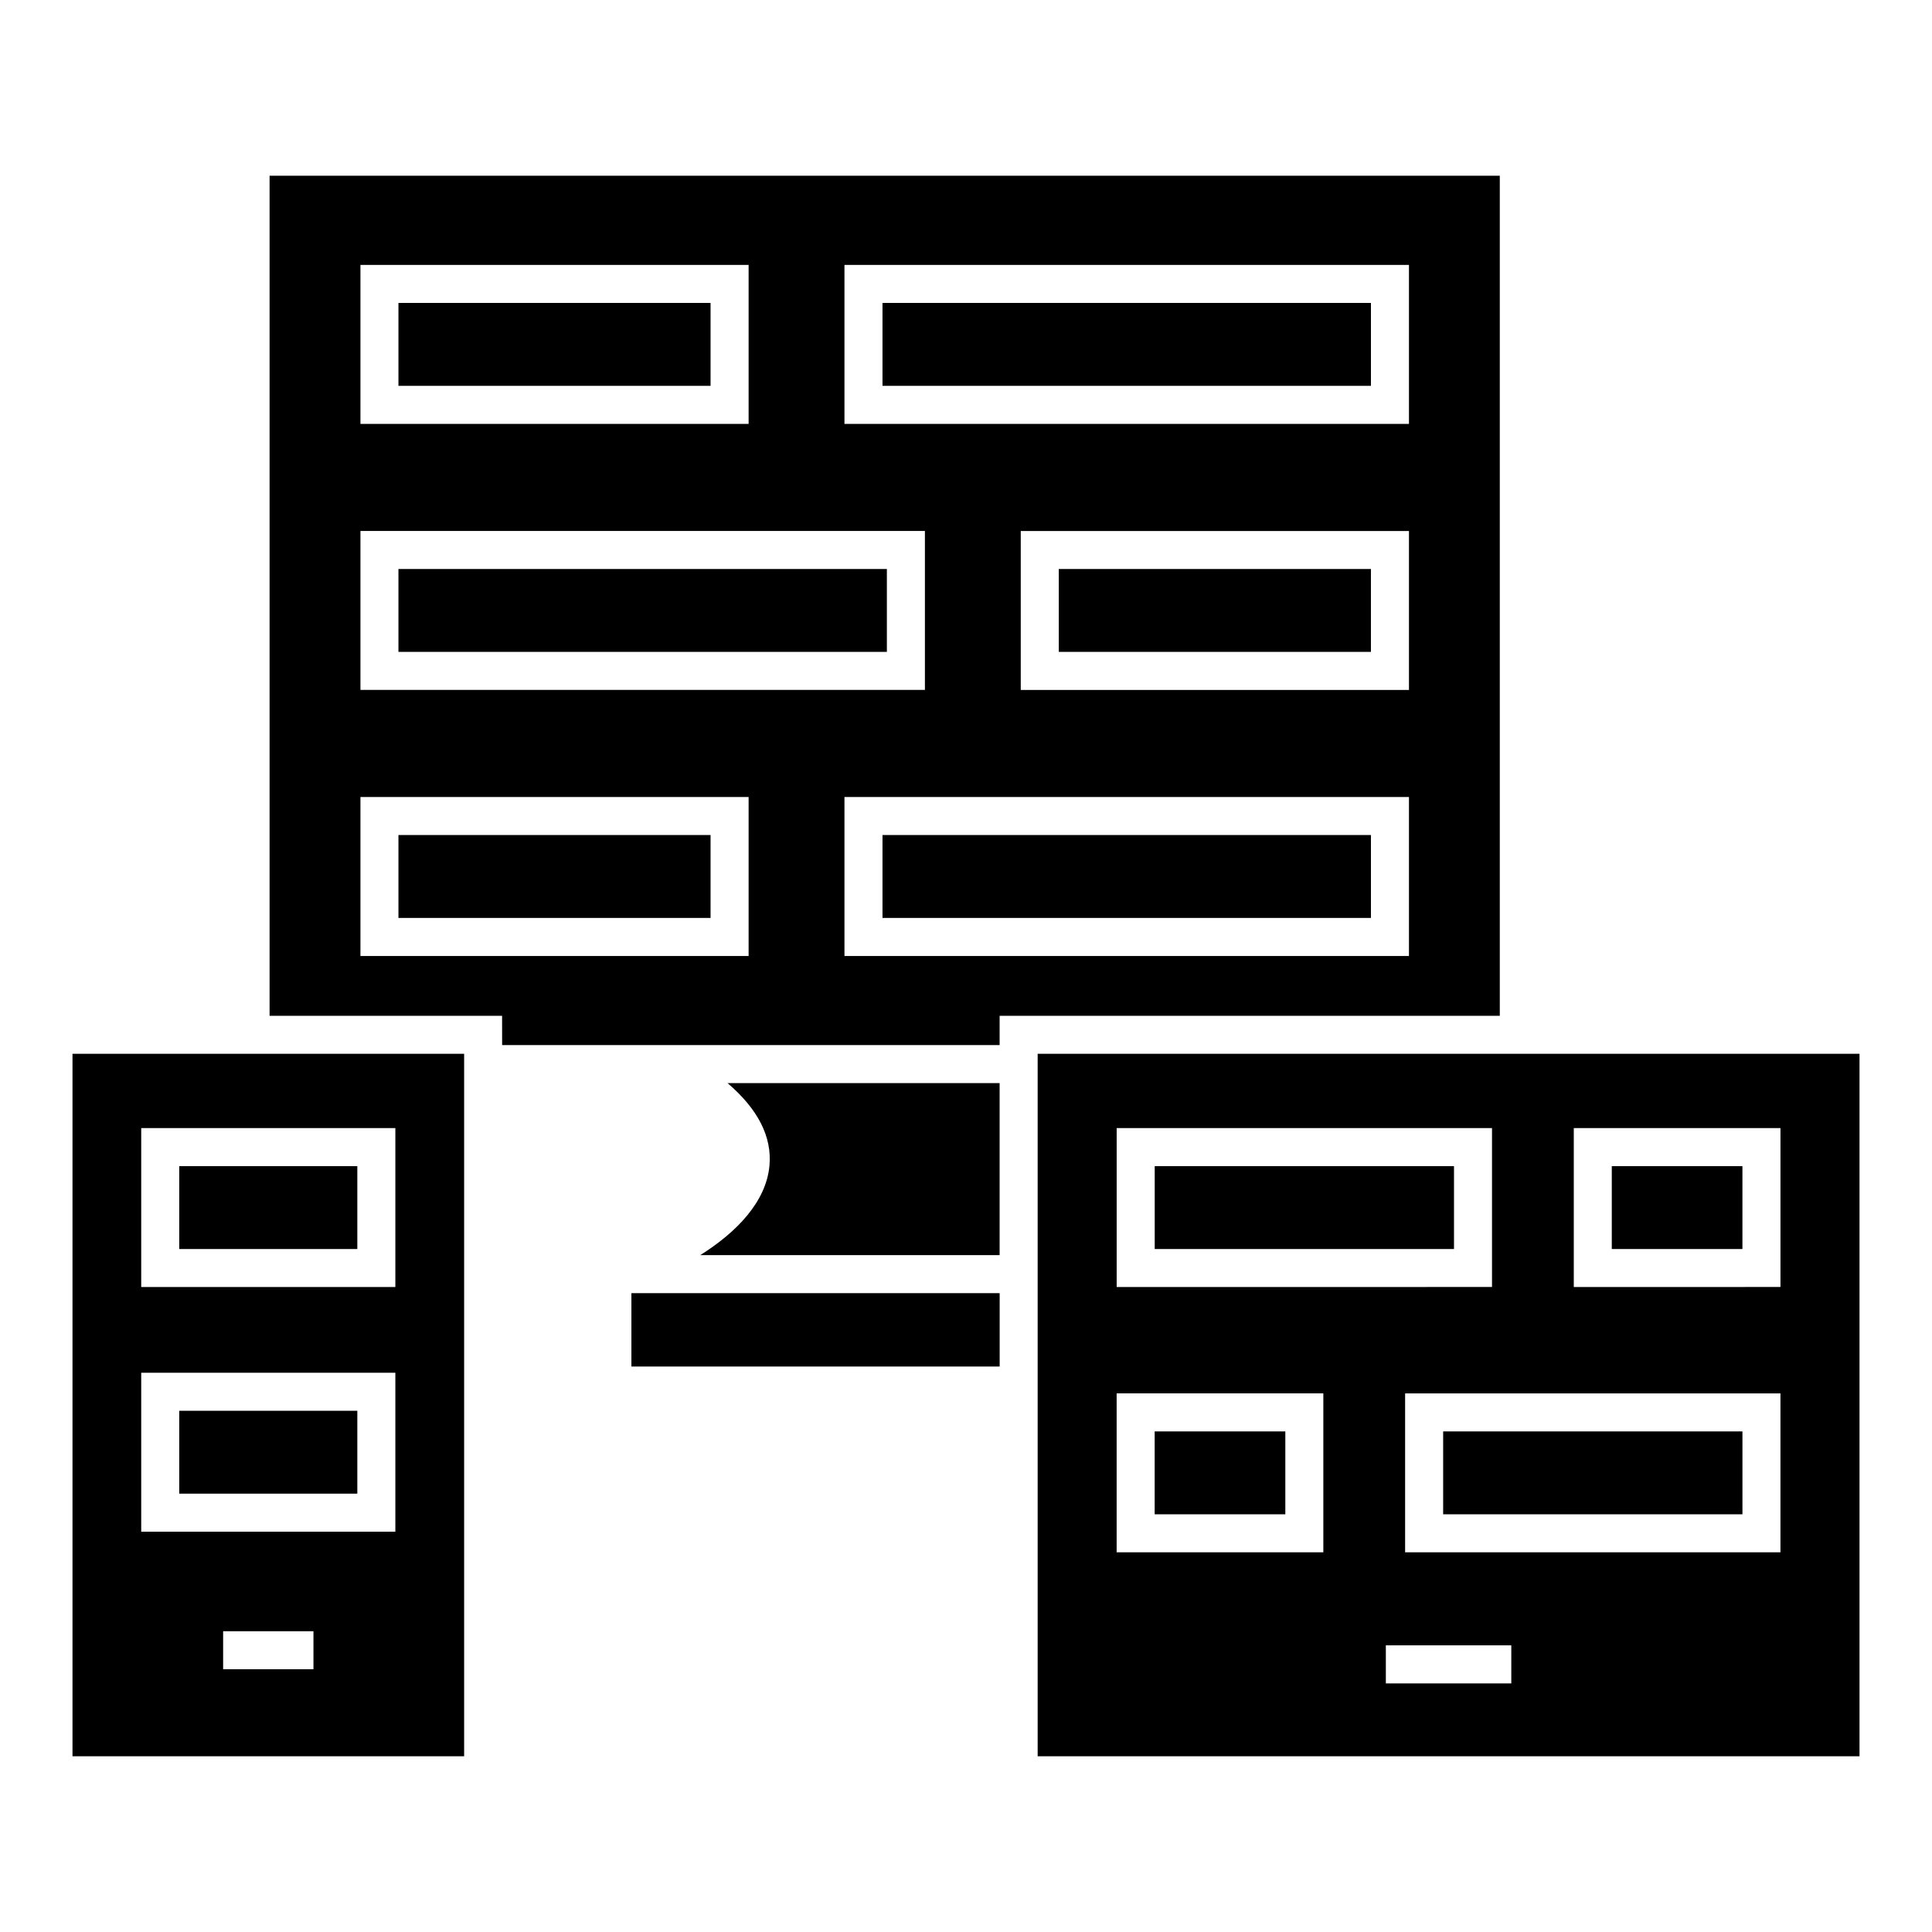
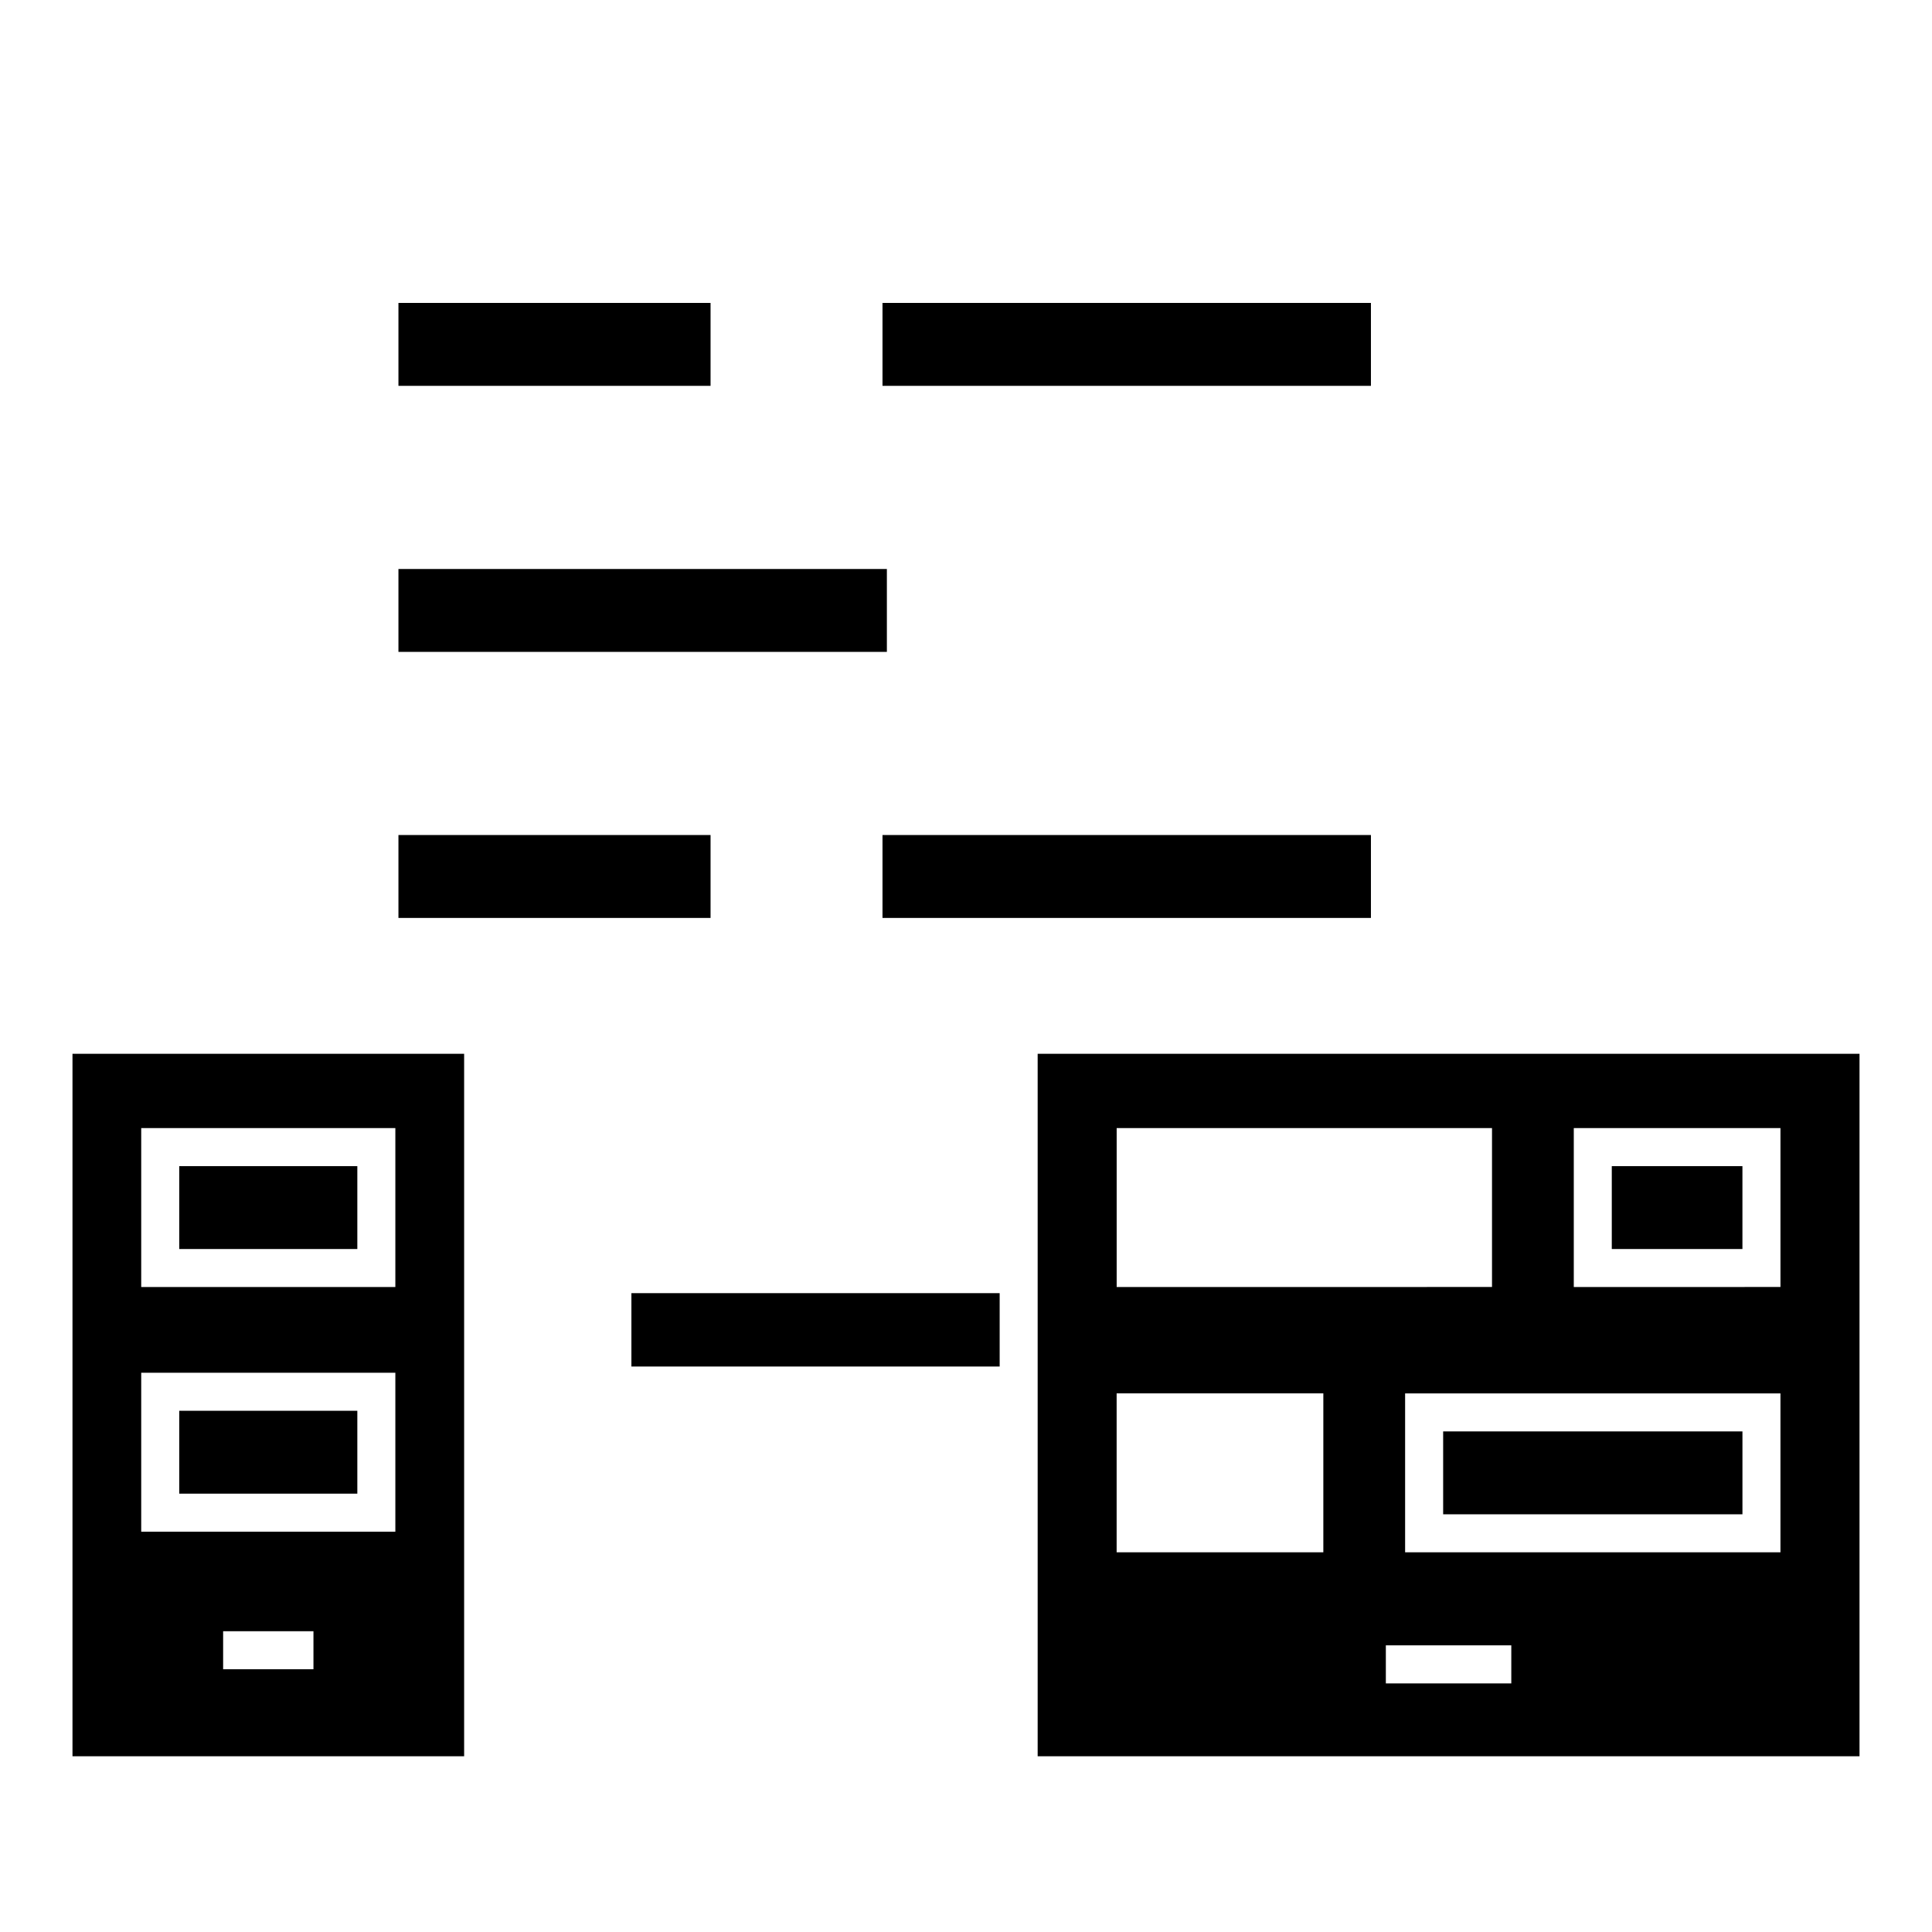
<svg xmlns="http://www.w3.org/2000/svg" fill="#000000" width="800px" height="800px" version="1.1" viewBox="144 144 512 512">
  <g>
    <path d="m377.87 224.28h129.44v21.973h-129.44z" />
    <path d="m249.59 224.28h82.715v21.973h-82.715z" />
    <path d="m249.59 365.29h82.715v21.973h-82.715z" />
-     <path d="m277.07 420.96h131.84v-7.758h132.55v-222.63h-326.02v222.63h61.617zm240.32-23.613h-149.6v-42.125h149.6zm0-70.508h-102.88v-42.117h102.88zm-149.6-112.63h149.6v42.125h-149.6zm-128.27 0h102.87v42.125h-102.87zm0 70.508h149.59v42.117l-149.59 0.004zm0 112.63v-42.125h102.87v42.125z" />
    <path d="m163.21 609.43h103.79v-186.16h-103.79zm63.859-23.062h-23.938v-10.078h23.938zm-45.645-143.41h67.348v42.117l-67.348 0.004zm0 64.836h67.348v42.117h-67.348z" />
-     <path d="m191.5 517.87h47.195v21.965h-47.195z" />
+     <path d="m191.5 517.87h47.195v21.965h-47.195" />
    <path d="m191.5 453.04h47.195v21.965h-47.195z" />
    <path d="m526.45 523.34h79.316v21.965h-79.316z" />
-     <path d="m424.59 294.79h82.719v21.965h-82.719z" />
    <path d="m377.87 365.29h129.44v21.973h-129.44z" />
    <path d="m249.59 294.79h129.44v21.965h-129.44z" />
    <path d="m571.14 453.04h34.621v21.965h-34.621z" />
    <path d="m418.99 609.43h217.8v-186.16h-217.8zm125.52-19.312h-33.246v-10.078h33.246zm71.328-34.738h-99.469v-42.117h99.469zm-54.77-112.43h54.773v42.117l-54.773 0.004zm-121.14 0h99.469v42.117l-99.469 0.004zm-0.008 70.305h54.777v42.117h-54.777z" />
-     <path d="m450.01 453.04h79.316v21.965h-79.316z" />
    <path d="m311.33 486.7h97.59v19.445h-97.59z" />
-     <path d="m450 523.34h34.625v21.965h-34.625z" />
-     <path d="m347.91 452.95c-0.883 9.48-8.578 17.531-18.34 23.676h79.34v-45.594l-72.109-0.004c8.031 6.867 11.832 14.203 11.109 21.922z" />
  </g>
</svg>